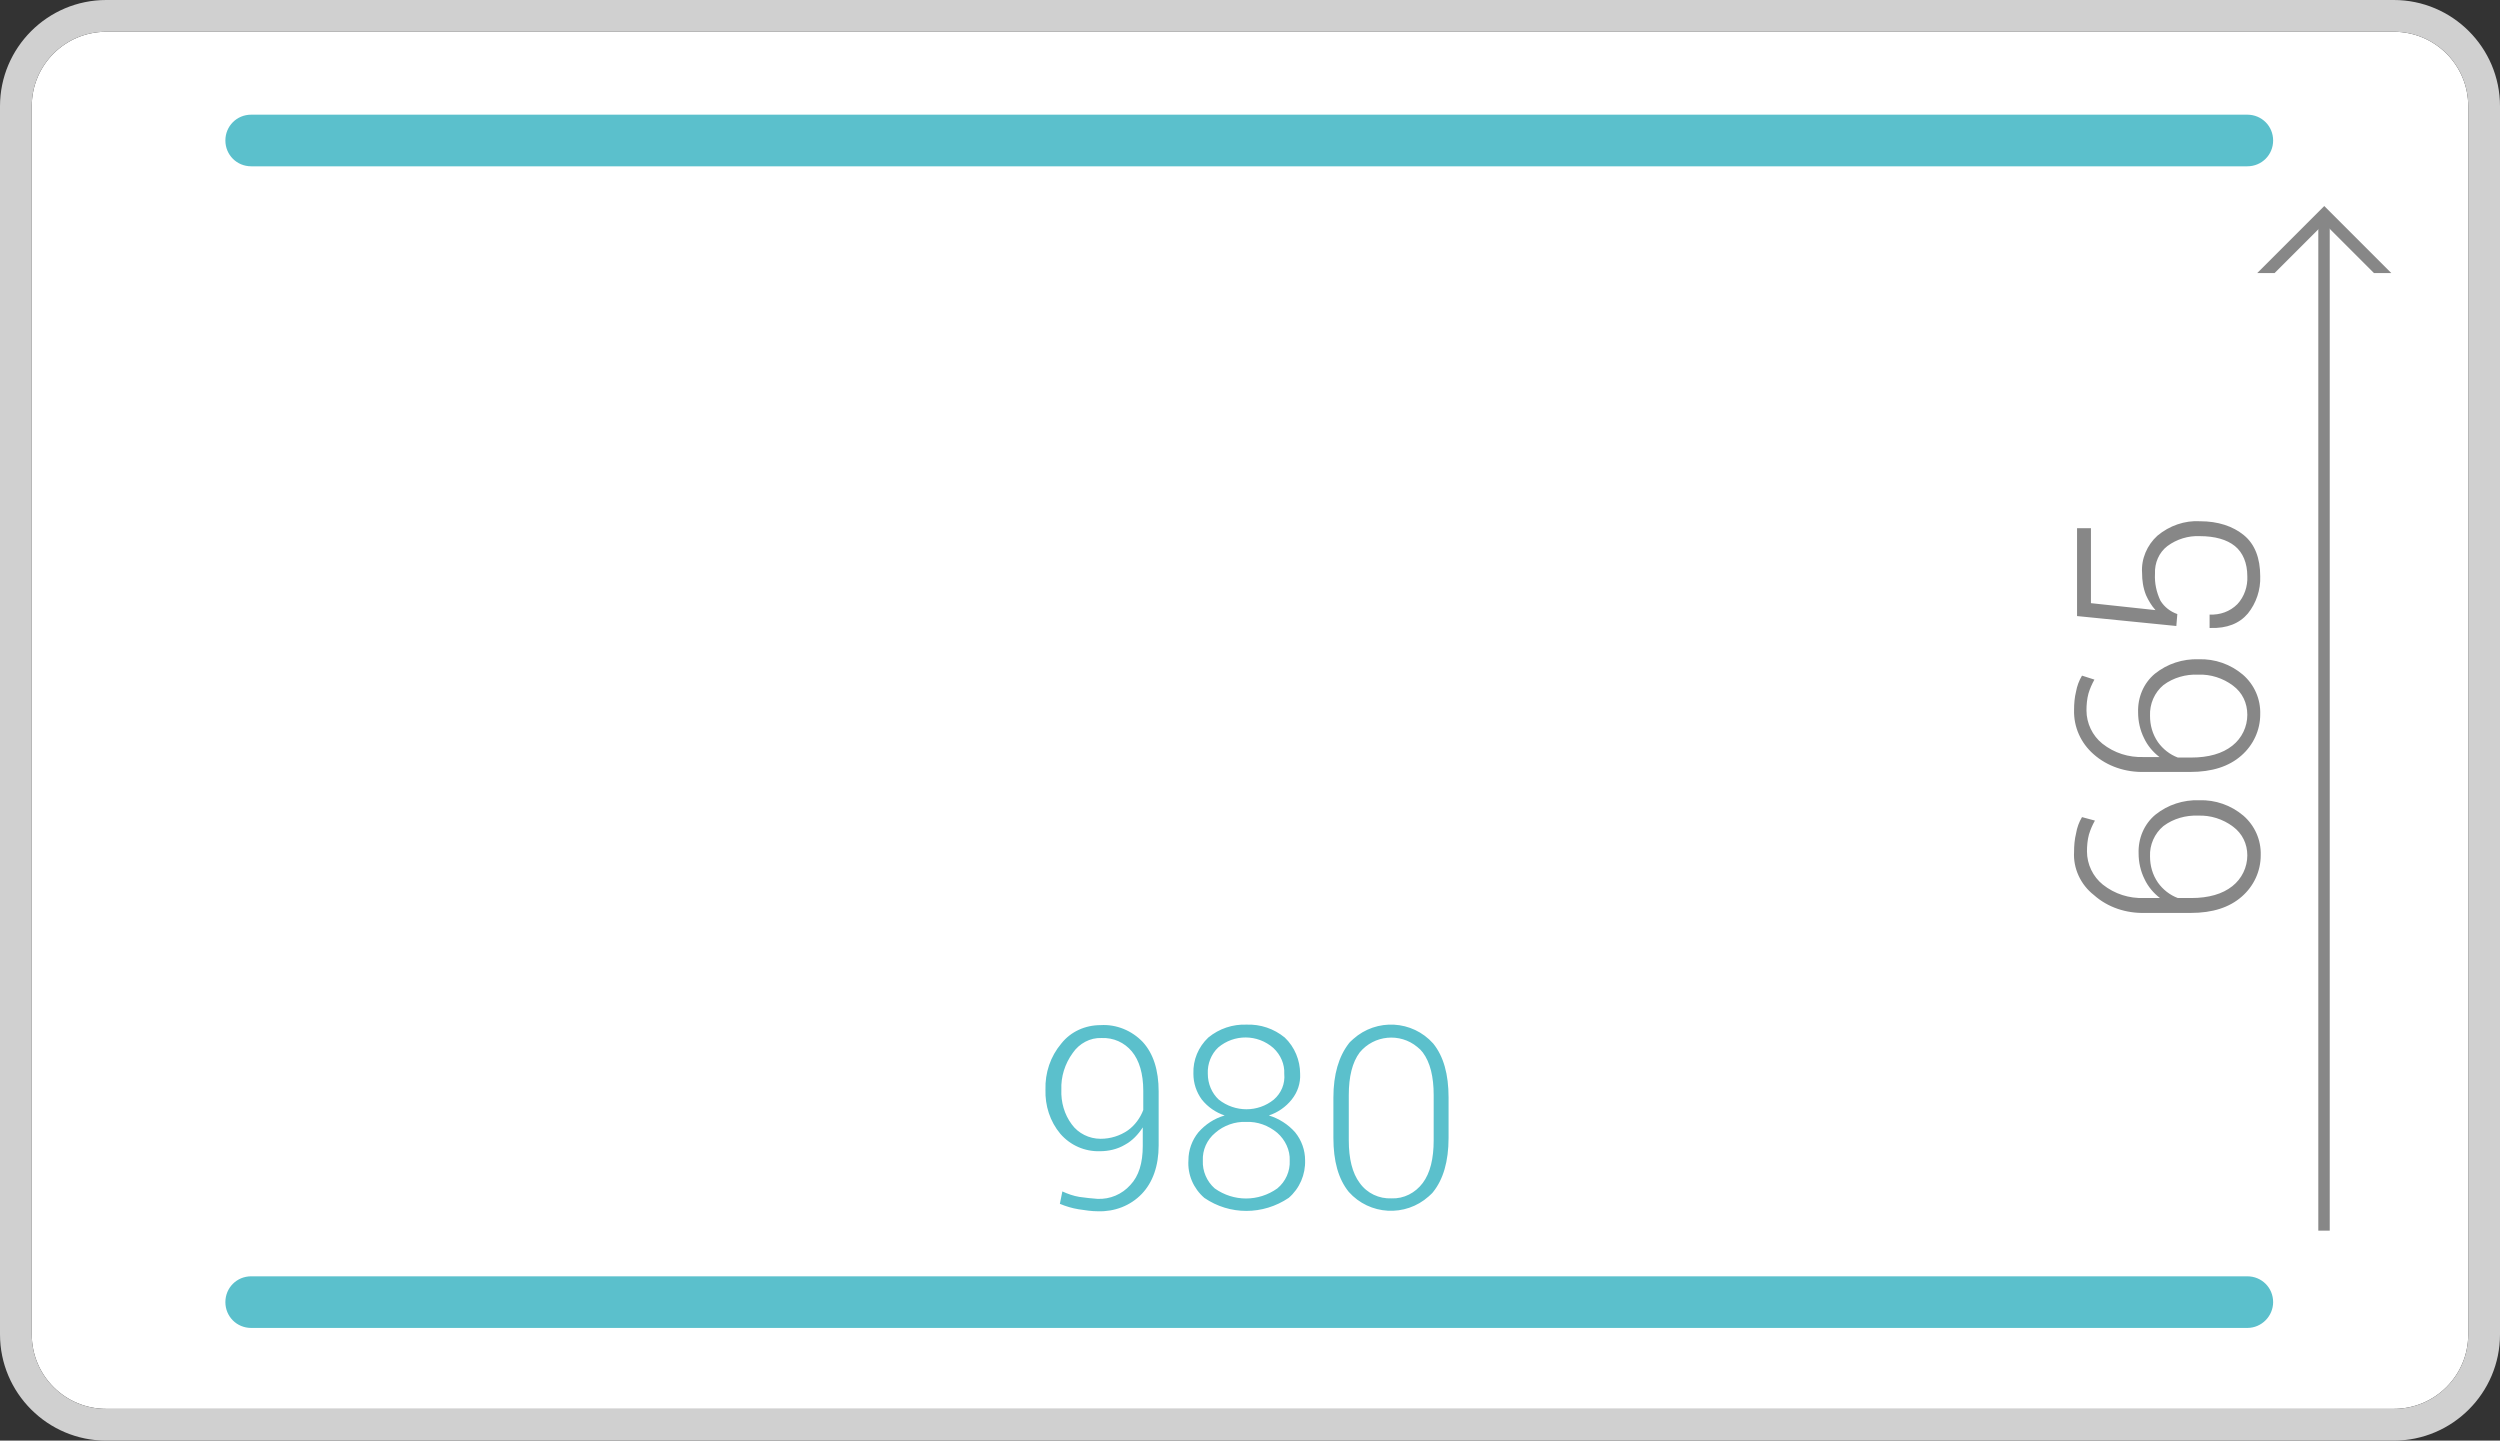
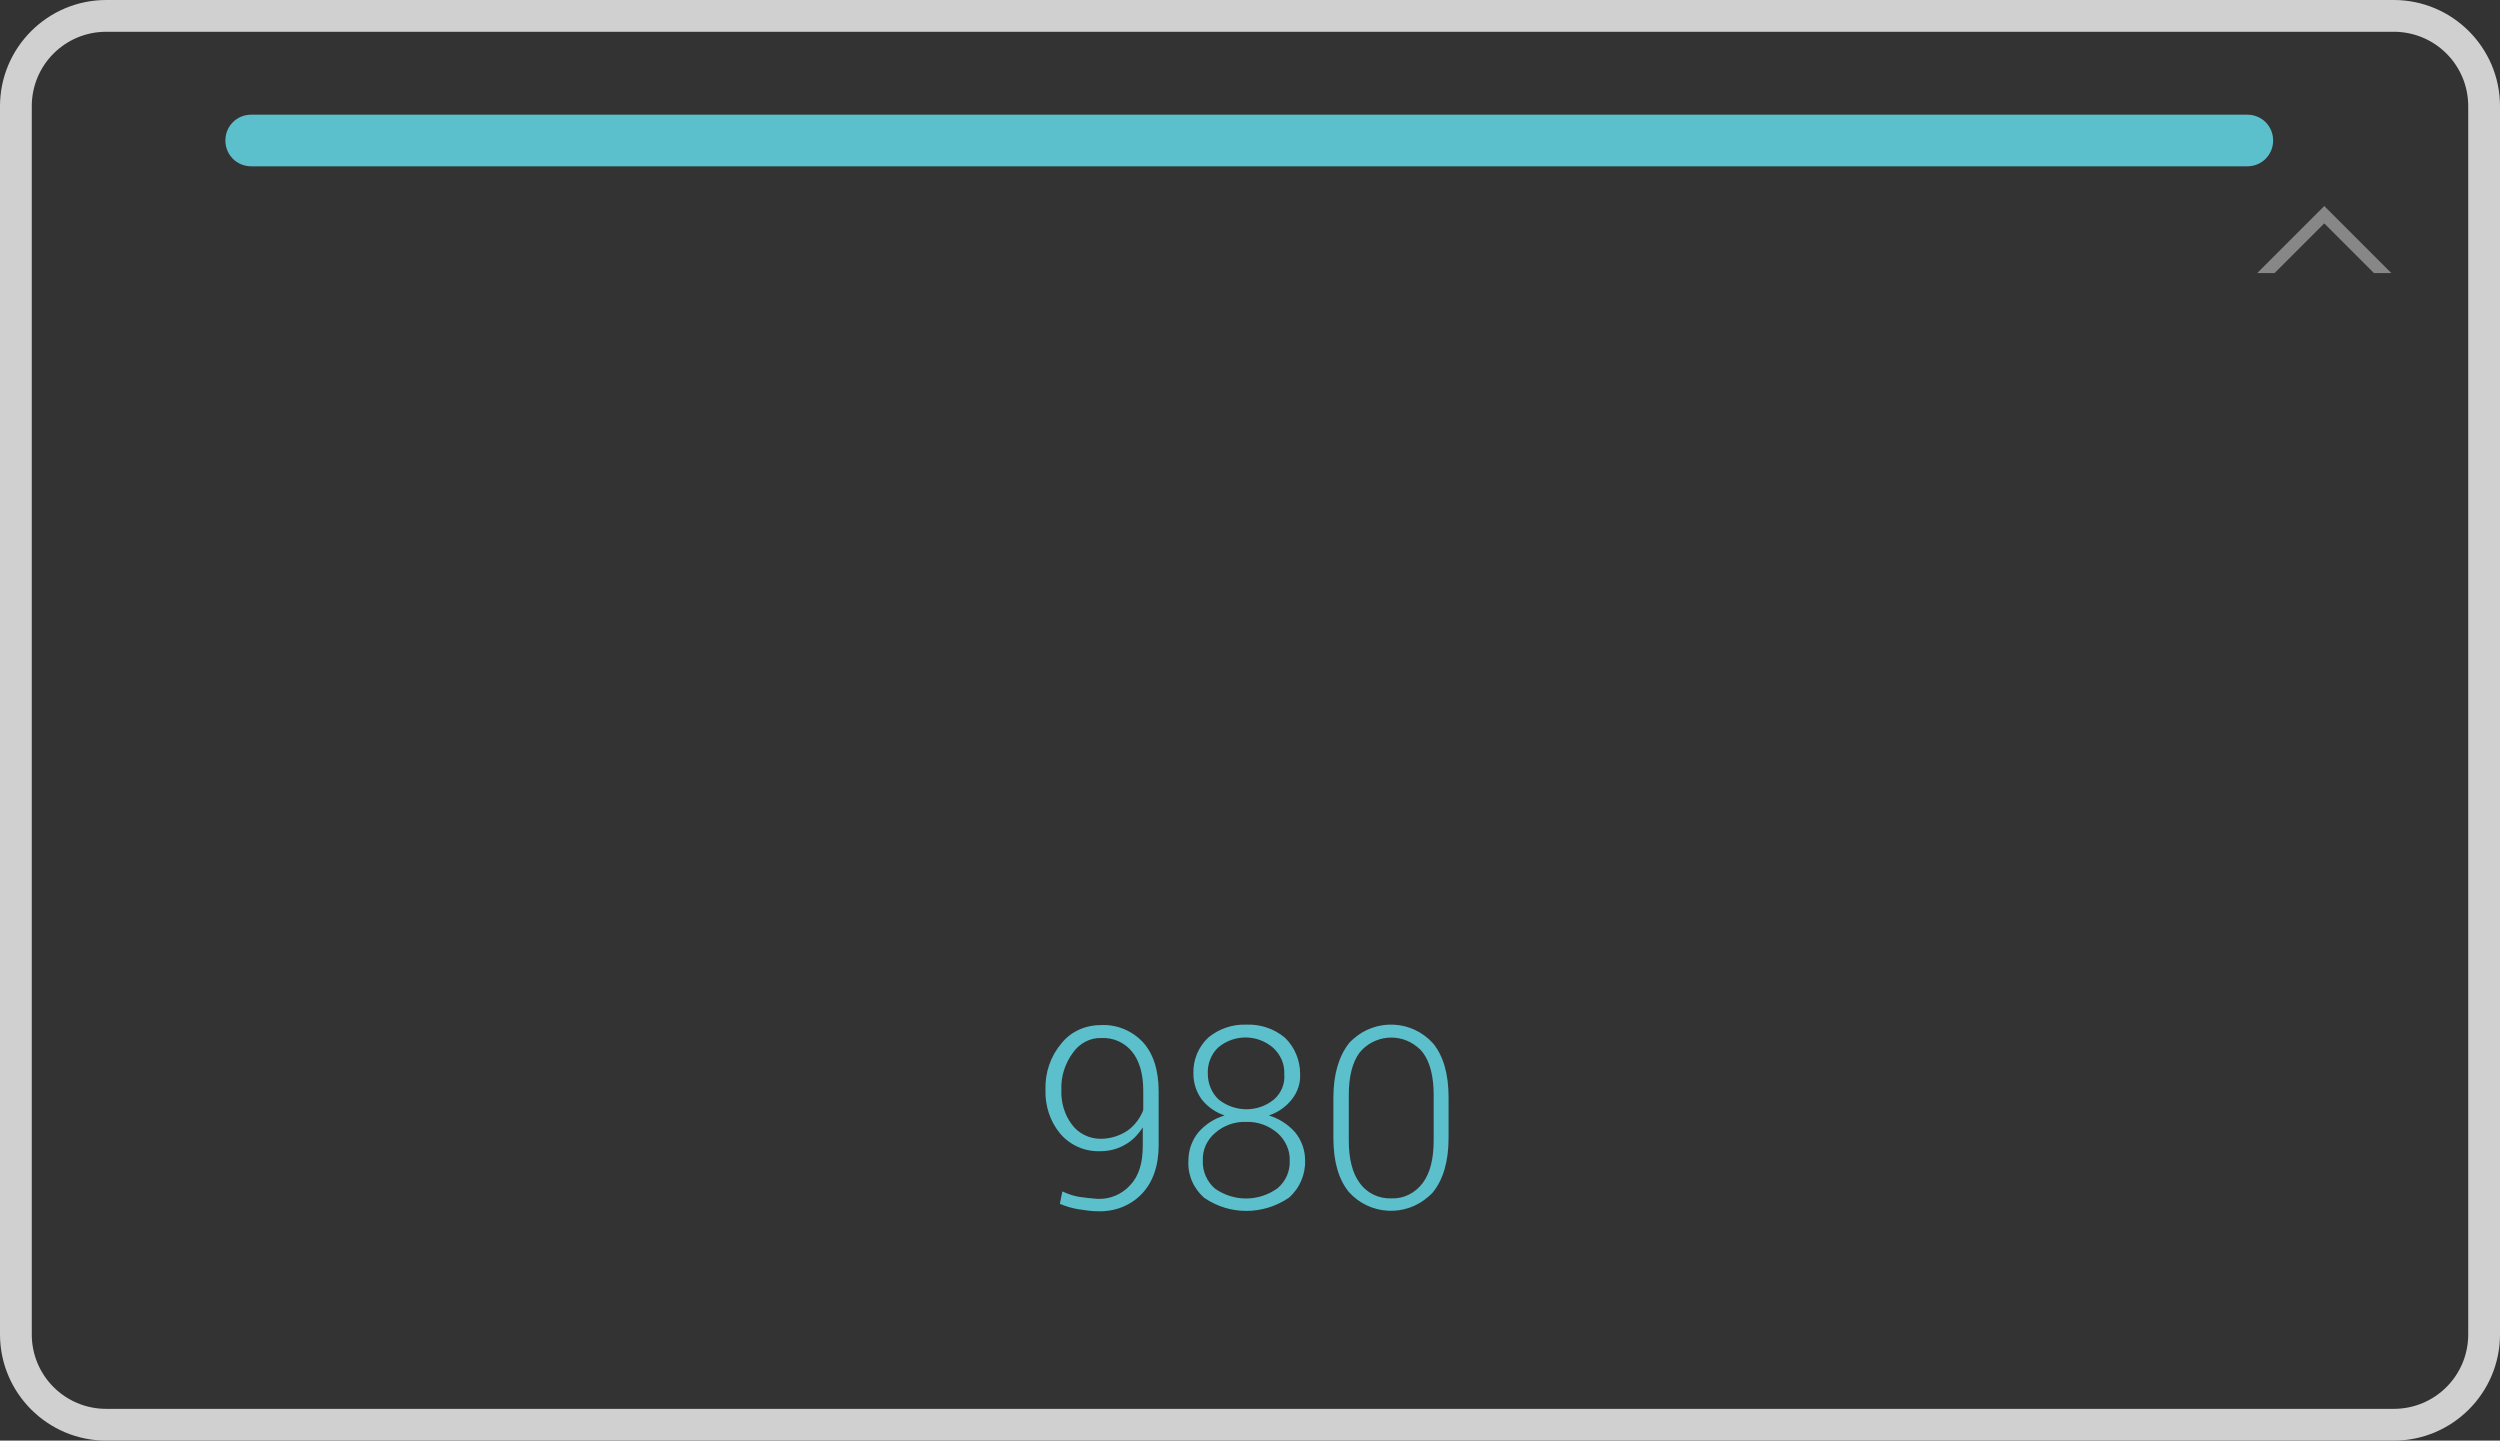
<svg xmlns="http://www.w3.org/2000/svg" version="1.1" id="Ebene_1" x="0px" y="0px" viewBox="0 0 503.6 290.2" style="enable-background:new 0 0 503.6 290.2;" xml:space="preserve">
  <rect x="0" y="0" width="503.6" height="290.2" fill="#333333" stroke="none" />
  <style type="text/css">
	.st0{fill:#FFFFFF;}
	.st1{fill:#D0D0D0;}
	.st2{fill:#878787;}
	.st3{fill:#5BC0CC;}
</style>
  <title>sb-2-titan-f-1000-xl</title>
  <g>
    <g>
-       <path class="st0" d="M482.2,6.4H21.4c-8.3,0-15,6.7-15,15l0,0v247.4c0,8.3,6.7,15,15,15h460.8c8.3,0,15-6.7,15-15V21.4    C497.2,13.1,490.5,6.4,482.2,6.4L482.2,6.4" />
      <path class="st1" d="M482.2,0H21.4C9.6,0,0,9.6,0,21.4l0,0v247.4c0,11.8,9.6,21.4,21.4,21.4c0,0,0,0,0,0h460.8    c11.8,0,21.4-9.6,21.4-21.4V21.4C503.6,9.6,494,0,482.2,0L482.2,0 M21.4,283.8c-8.3,0-15-6.7-15-15V21.4c0-8.3,6.7-15,15-15l0,0    h460.8c8.3,0,15,6.7,15,15l0,0v247.4c0,8.3-6.7,15-15,15L21.4,283.8z" />
    </g>
  </g>
  <polygon class="st2" points="454.7,55 458.2,55 468.2,45 478.2,55 481.7,55 468.2,41.5 " />
-   <rect x="467" y="42.9" class="st2" width="2.3" height="205" />
  <g>
    <g>
      <path class="st3" d="M288.8,229.7c0,3.7-0.7,6.6-2.2,8.6c-1.5,2-3.8,3.2-6.3,3.1c-2.5,0.1-4.9-1-6.4-3.1c-1.5-2-2.2-4.9-2.2-8.6    v-9.1c0-3.7,0.7-6.6,2.2-8.6c2.9-3.5,8.1-4,11.6-1.1c0.4,0.3,0.8,0.7,1.1,1.1c1.5,2,2.2,4.9,2.2,8.6L288.8,229.7z M291.8,221.1    c0-4.7-1-8.3-3.1-10.9c-4.2-4.7-11.4-5.1-16.1-0.9c-0.3,0.3-0.7,0.6-0.9,0.9c-2,2.6-3.1,6.2-3.1,10.9v8.1c0,4.7,1,8.3,3.1,10.9    c4.2,4.7,11.4,5.1,16.1,0.9c0.3-0.3,0.7-0.6,0.9-0.9c2-2.5,3.1-6.1,3.1-10.9L291.8,221.1z M256.6,221.5c-3.2,2.6-7.8,2.6-11.1,0    c-1.4-1.3-2.2-3.2-2.2-5.2c-0.1-2,0.7-4,2.1-5.3c3.2-2.7,7.9-2.7,11.1,0.1c1.5,1.4,2.3,3.3,2.2,5.2    C258.9,218.3,258.1,220.2,256.6,221.5 M257.3,239.4c-3.8,2.7-8.8,2.7-12.6,0c-1.6-1.4-2.5-3.5-2.4-5.6c-0.1-2.1,0.8-4.2,2.5-5.6    c1.7-1.5,4-2.3,6.2-2.2c2.3-0.1,4.5,0.7,6.3,2.2c1.6,1.4,2.6,3.5,2.5,5.6C259.9,235.9,259,238,257.3,239.4 M258.8,209    c-2.2-1.8-4.9-2.7-7.7-2.6c-2.8-0.1-5.5,0.8-7.7,2.6c-2,1.9-3.1,4.5-3,7.3c0,1.9,0.6,3.7,1.7,5.2c1.2,1.5,2.8,2.6,4.6,3.2    c-2.1,0.6-3.9,1.8-5.3,3.4c-1.3,1.6-2,3.6-2,5.6c-0.2,2.9,1,5.7,3.2,7.6c5.1,3.5,11.8,3.5,17,0c2.2-1.9,3.4-4.7,3.3-7.6    c0-2-0.7-4-2-5.6c-1.4-1.6-3.3-2.8-5.3-3.4c1.8-0.6,3.4-1.7,4.6-3.2c1.2-1.5,1.8-3.3,1.7-5.2C261.9,213.6,260.8,210.9,258.8,209     M215.9,226.5c-1.5-2-2.2-4.5-2.1-7c-0.1-2.6,0.7-5.2,2.3-7.4c1.3-1.9,3.5-3.1,5.8-3c2.4-0.1,4.6,0.9,6.1,2.7    c1.5,1.8,2.3,4.5,2.3,7.9v3.9c-0.6,1.6-1.7,3.1-3.1,4.1c-1.6,1.1-3.5,1.7-5.5,1.7C219.4,229.4,217.2,228.3,215.9,226.5     M217.4,241.1c-1.2-0.2-2.3-0.6-3.4-1.1l-0.5,2.5c1.2,0.5,2.5,0.9,3.8,1.1c1.3,0.2,2.6,0.4,3.9,0.4c3.3,0.1,6.5-1.1,8.8-3.5    c2.2-2.3,3.4-5.6,3.4-9.8v-10.8c0-4.4-1.1-7.7-3.2-10c-2.2-2.3-5.3-3.6-8.5-3.4c-3.1,0-6,1.3-7.9,3.7c-2.2,2.6-3.3,5.9-3.2,9.3    c-0.1,3.2,0.9,6.4,3,8.9c2,2.3,4.9,3.6,8,3.5c1.7,0,3.5-0.4,5-1.3c1.5-0.8,2.7-2.1,3.6-3.5v3.7c0,3.5-0.8,6.1-2.5,7.9    c-1.7,1.9-4.1,2.9-6.6,2.8C219.9,241.4,218.7,241.3,217.4,241.1" />
-       <path class="st2" d="M438.6,123.7c-1.4-0.5-2.6-1.4-3.4-2.7c-0.8-1.7-1.2-3.5-1.1-5.4c-0.1-2.2,0.8-4.3,2.5-5.6    c1.9-1.4,4.2-2.1,6.5-2c3.1,0,5.5,0.7,7.1,2s2.5,3.4,2.5,6.1c0.1,2-0.6,4.1-2,5.6c-1.5,1.5-3.5,2.2-5.6,2.1v2.7h0.2    c3.3,0.1,5.8-0.9,7.5-2.9c1.7-2.1,2.6-4.8,2.5-7.5c0-3.7-1.1-6.5-3.3-8.3s-5.2-2.8-8.8-2.8c-3.1-0.2-6.2,0.9-8.6,2.9    c-2.1,1.9-3.3,4.7-3.1,7.5c0,1.5,0.2,3,0.8,4.5c0.5,1.1,1.1,2.1,1.9,3l-13-1.4v-15.1h-2.8v17.7l20,2L438.6,123.7z M435.8,138    c2-1.5,4.5-2.2,7-2.1c2.5-0.1,5,0.7,7,2.2c1.9,1.4,2.9,3.5,2.9,5.9c0,2.4-1.1,4.7-3,6.2c-2,1.6-4.8,2.4-8.3,2.4h-2.7    c-1.6-0.6-3-1.7-4-3.1c-1.1-1.6-1.6-3.4-1.6-5.3C433,141.8,434,139.5,435.8,138 M421.7,151.9c2.8,2.5,6.5,3.7,10.3,3.6h9.2    c4.4,0,7.8-1.1,10.3-3.3c2.4-2.1,3.8-5.1,3.8-8.3c0.1-3.1-1.2-6-3.5-8c-2.5-2.1-5.6-3.2-8.9-3.1c-3.2-0.1-6.3,0.9-8.8,2.9    c-2.3,1.9-3.5,4.8-3.4,7.8c0,1.8,0.4,3.6,1.2,5.2c0.7,1.5,1.8,2.8,3.1,3.8h-3.2c-3,0.1-5.9-0.8-8.3-2.7c-2-1.6-3.2-4.1-3.2-6.7    c0-1.1,0.1-2.3,0.4-3.4c0.3-1,0.7-1.9,1.2-2.8l-2.5-0.8c-0.6,1-1,2.1-1.2,3.2c-0.3,1.2-0.4,2.5-0.4,3.7    C417.7,146.5,419.2,149.7,421.7,151.9 M435.8,166.4c2-1.5,4.5-2.2,7-2.1c2.5-0.1,5,0.7,7,2.2c1.9,1.4,2.9,3.5,2.9,5.8    c0,2.4-1.1,4.7-3,6.2c-2,1.6-4.8,2.4-8.3,2.4h-2.7c-1.6-0.6-3-1.7-4-3.1c-1.1-1.6-1.6-3.4-1.6-5.3    C433,170.2,434,167.9,435.8,166.4 M421.8,180.3c2.8,2.5,6.5,3.7,10.3,3.6h9.2c4.4,0,7.8-1.1,10.3-3.3c2.4-2.1,3.8-5.1,3.8-8.3    c0.1-3.1-1.2-6-3.5-8c-2.5-2.1-5.6-3.2-8.9-3.1c-3.2-0.1-6.3,0.9-8.8,2.9c-2.3,1.9-3.5,4.8-3.4,7.8c0,1.8,0.4,3.6,1.2,5.2    c0.7,1.5,1.8,2.8,3.1,3.8h-3.2c-3,0.1-5.9-0.8-8.3-2.7c-2-1.6-3.2-4.1-3.2-6.7c0-1.1,0.1-2.3,0.4-3.4c0.3-1,0.7-1.9,1.2-2.8    l-2.6-0.7c-0.6,1-1,2.1-1.2,3.3c-0.3,1.2-0.4,2.5-0.4,3.7C417.6,174.9,419.1,178.2,421.8,180.3" />
-       <path class="st3" d="M452.7,267.5H50.6c-2.9,0-5.2-2.3-5.2-5.2c0-2.9,2.3-5.2,5.2-5.2l0,0h402.1c2.9,0,5.2,2.3,5.2,5.2    C457.9,265.1,455.6,267.5,452.7,267.5" />
      <path class="st3" d="M452.7,33.5H50.6c-2.9,0-5.2-2.3-5.2-5.2c0-2.9,2.3-5.2,5.2-5.2c0,0,0,0,0,0h402.1c2.9,0,5.2,2.3,5.2,5.2    C457.9,31.2,455.6,33.5,452.7,33.5" />
    </g>
  </g>
</svg>